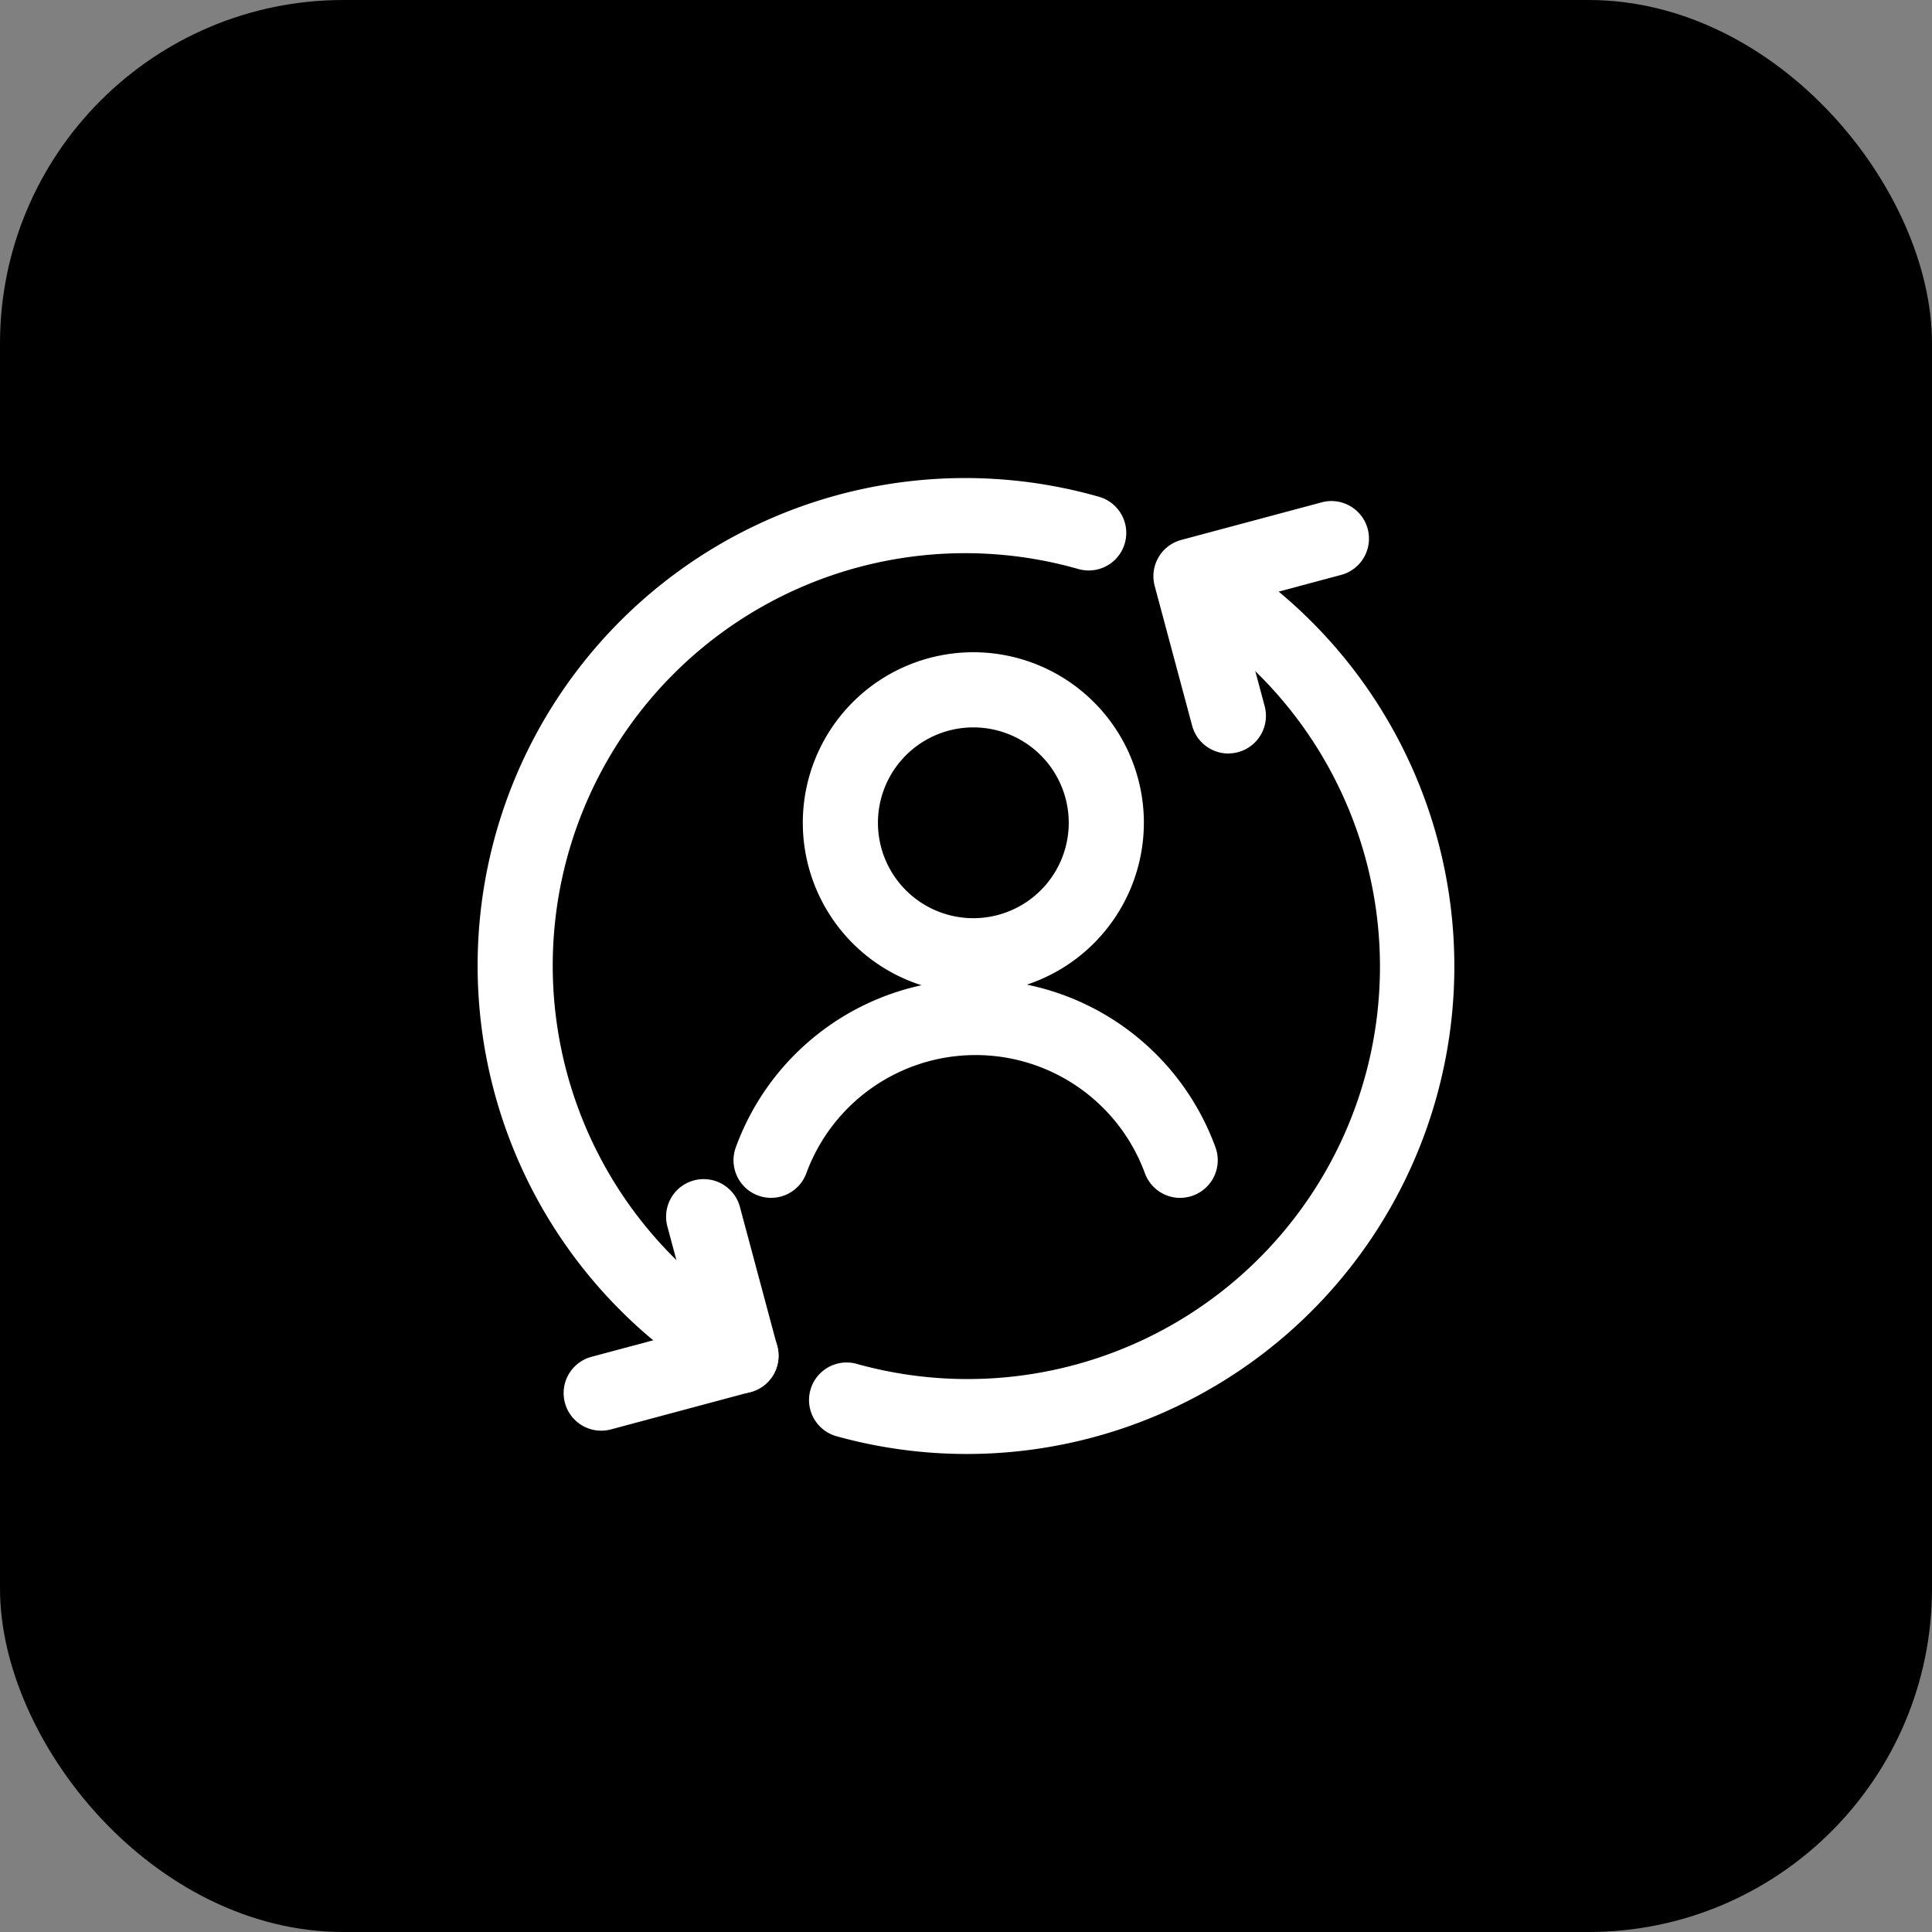
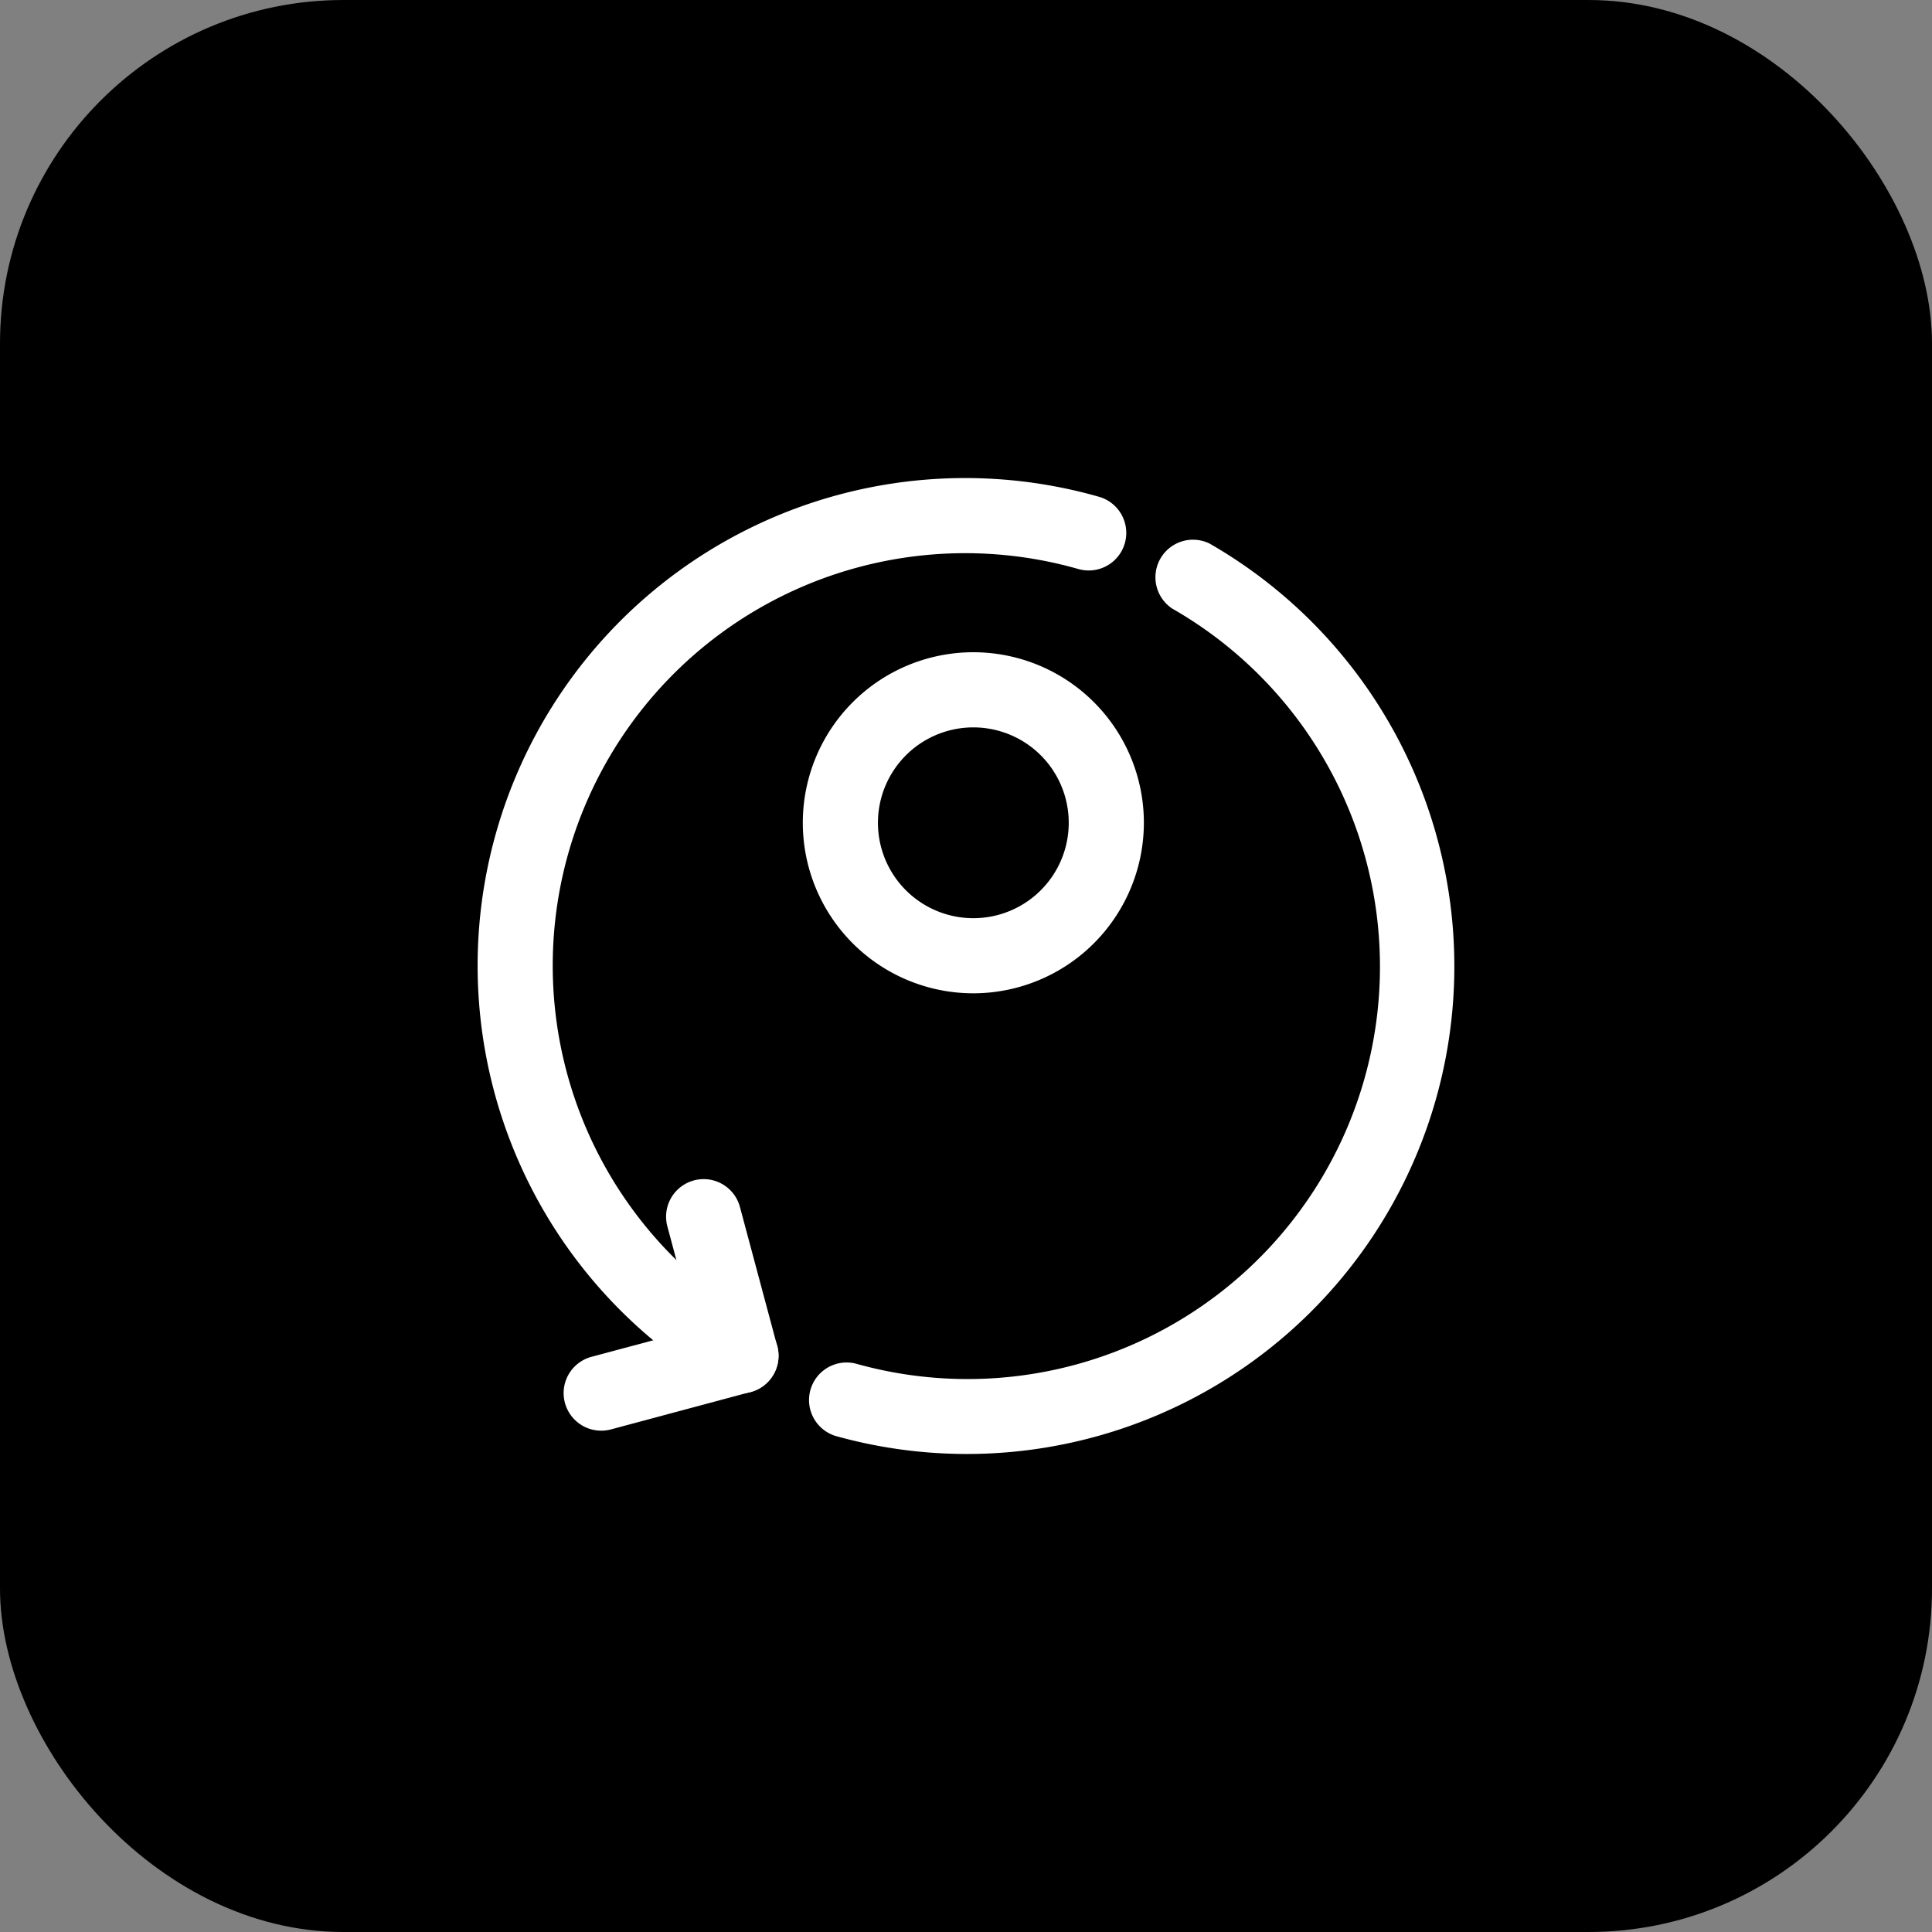
<svg xmlns="http://www.w3.org/2000/svg" width="45" height="45" viewBox="0 0 45 45">
  <rect x="0" y="0" width="45" height="45" fill="#808080" stroke="none" />
  <g transform="translate(-830 -1747)">
    <rect width="45" height="45" rx="8" transform="translate(830 1747)" />
    <g transform="translate(841.387 1758.39)">
      <path d="M5.871,21.064a.871.871,0,0,1-.435-.117A11.356,11.356,0,0,1,14.211.181a.875.875,0,1,1-.48,1.683A9.606,9.606,0,0,0,6.308,19.43a.875.875,0,0,1-.437,1.634Z" transform="translate(0 0)" fill="#fff" />
      <path d="M8.47,21.99a11.355,11.355,0,0,1-3.015-.408.875.875,0,1,1,.464-1.687A9.606,9.606,0,0,0,13.256,2.3.875.875,0,0,1,14.127.786,11.357,11.357,0,0,1,8.47,21.99Z" transform="translate(2.662 0.486)" fill="#fff" />
      <path d="M1.928,16.32A.875.875,0,0,1,1.7,14.6l2.409-.645-.645-2.409a.875.875,0,0,1,1.69-.453l.872,3.254a.875.875,0,0,1-.619,1.072l-3.254.872A.876.876,0,0,1,1.928,16.32Z" transform="translate(0.689 5.613)" fill="#fff" />
-       <path d="M11.809,5.975a.875.875,0,0,1-.845-.649l-.872-3.254A.875.875,0,0,1,10.711,1L13.965.129a.875.875,0,1,1,.453,1.69l-2.409.645.645,2.409a.876.876,0,0,1-.846,1.1Z" transform="translate(5.416 0.186)" fill="#fff" />
      <path d="M8.678,10.35A3.972,3.972,0,1,1,12.65,6.378,3.976,3.976,0,0,1,8.678,10.35ZM6.456,6.378a2.222,2.222,0,1,0,.651-1.571A2.224,2.224,0,0,0,6.456,6.378Z" transform="translate(2.606 1.396)" fill="#fff" />
-       <path d="M14.051,12.492a.875.875,0,0,1-.822-.576,4.2,4.2,0,0,0-7.884,0,.875.875,0,0,1-1.644-.6,5.945,5.945,0,0,1,11.173,0,.876.876,0,0,1-.822,1.175Z" transform="translate(2.05 4.019)" fill="#fff" />
+       <path d="M14.051,12.492Z" transform="translate(2.05 4.019)" fill="#fff" />
    </g>
  </g>
</svg>